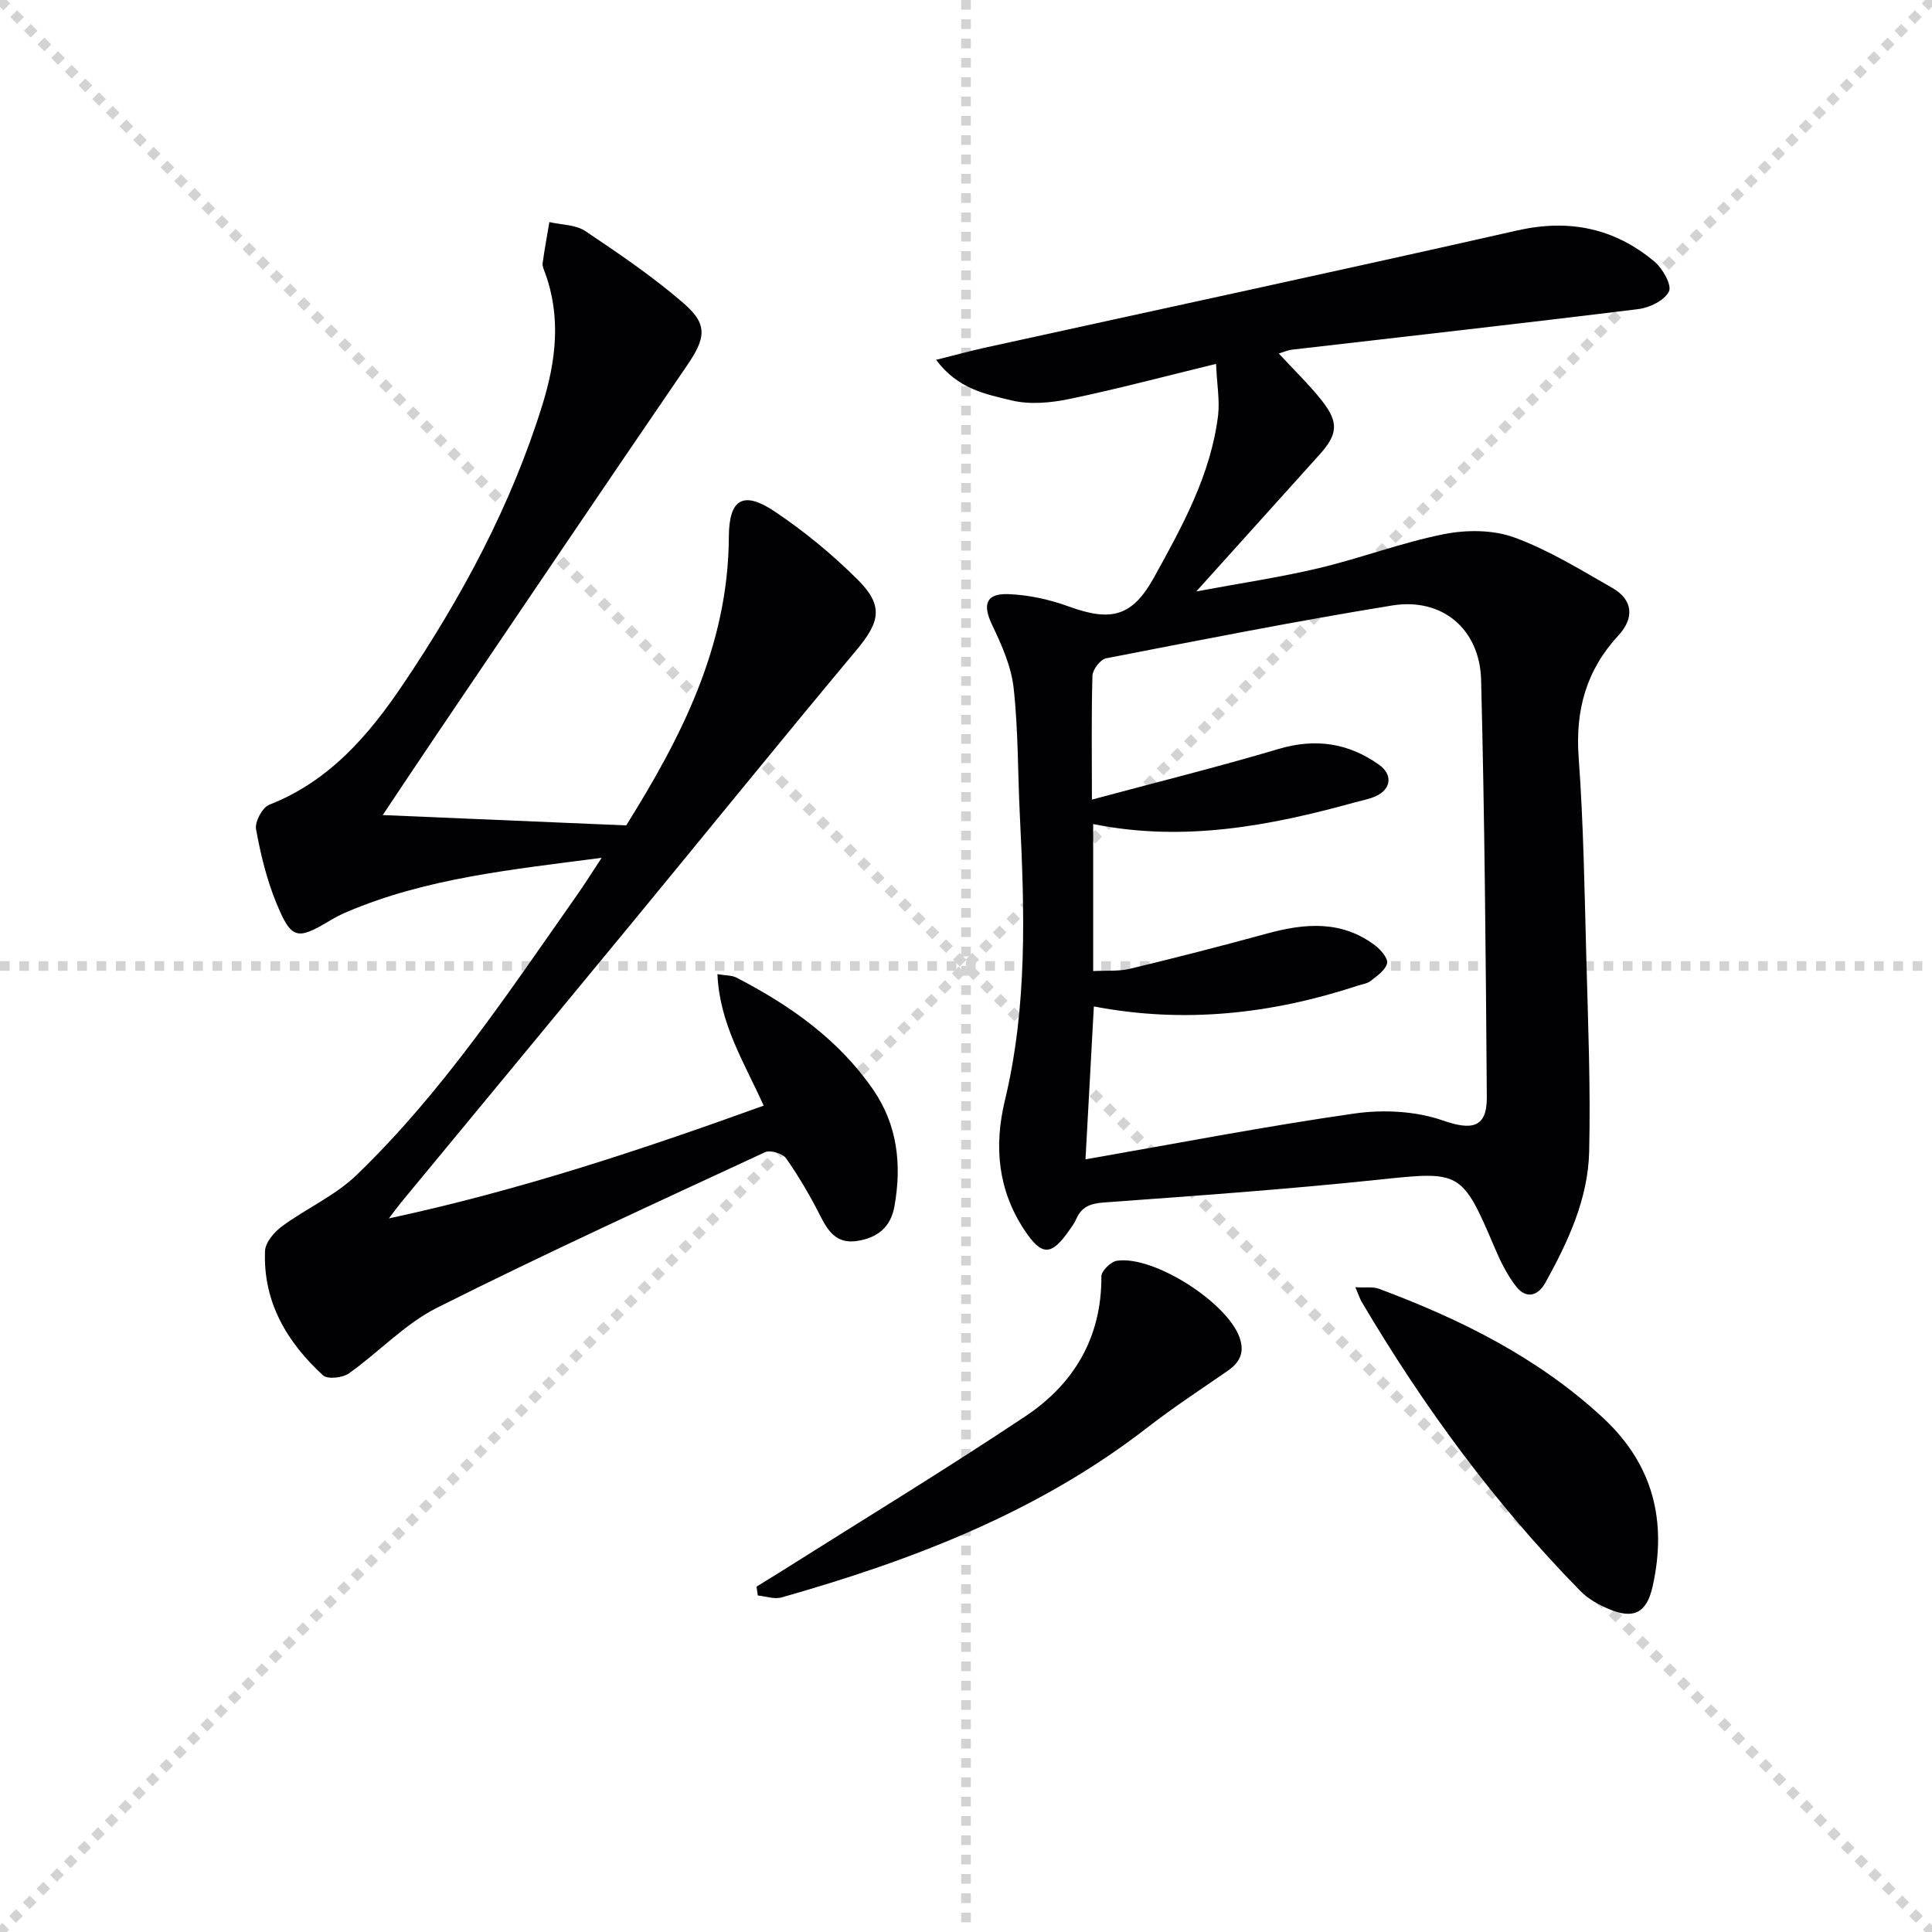
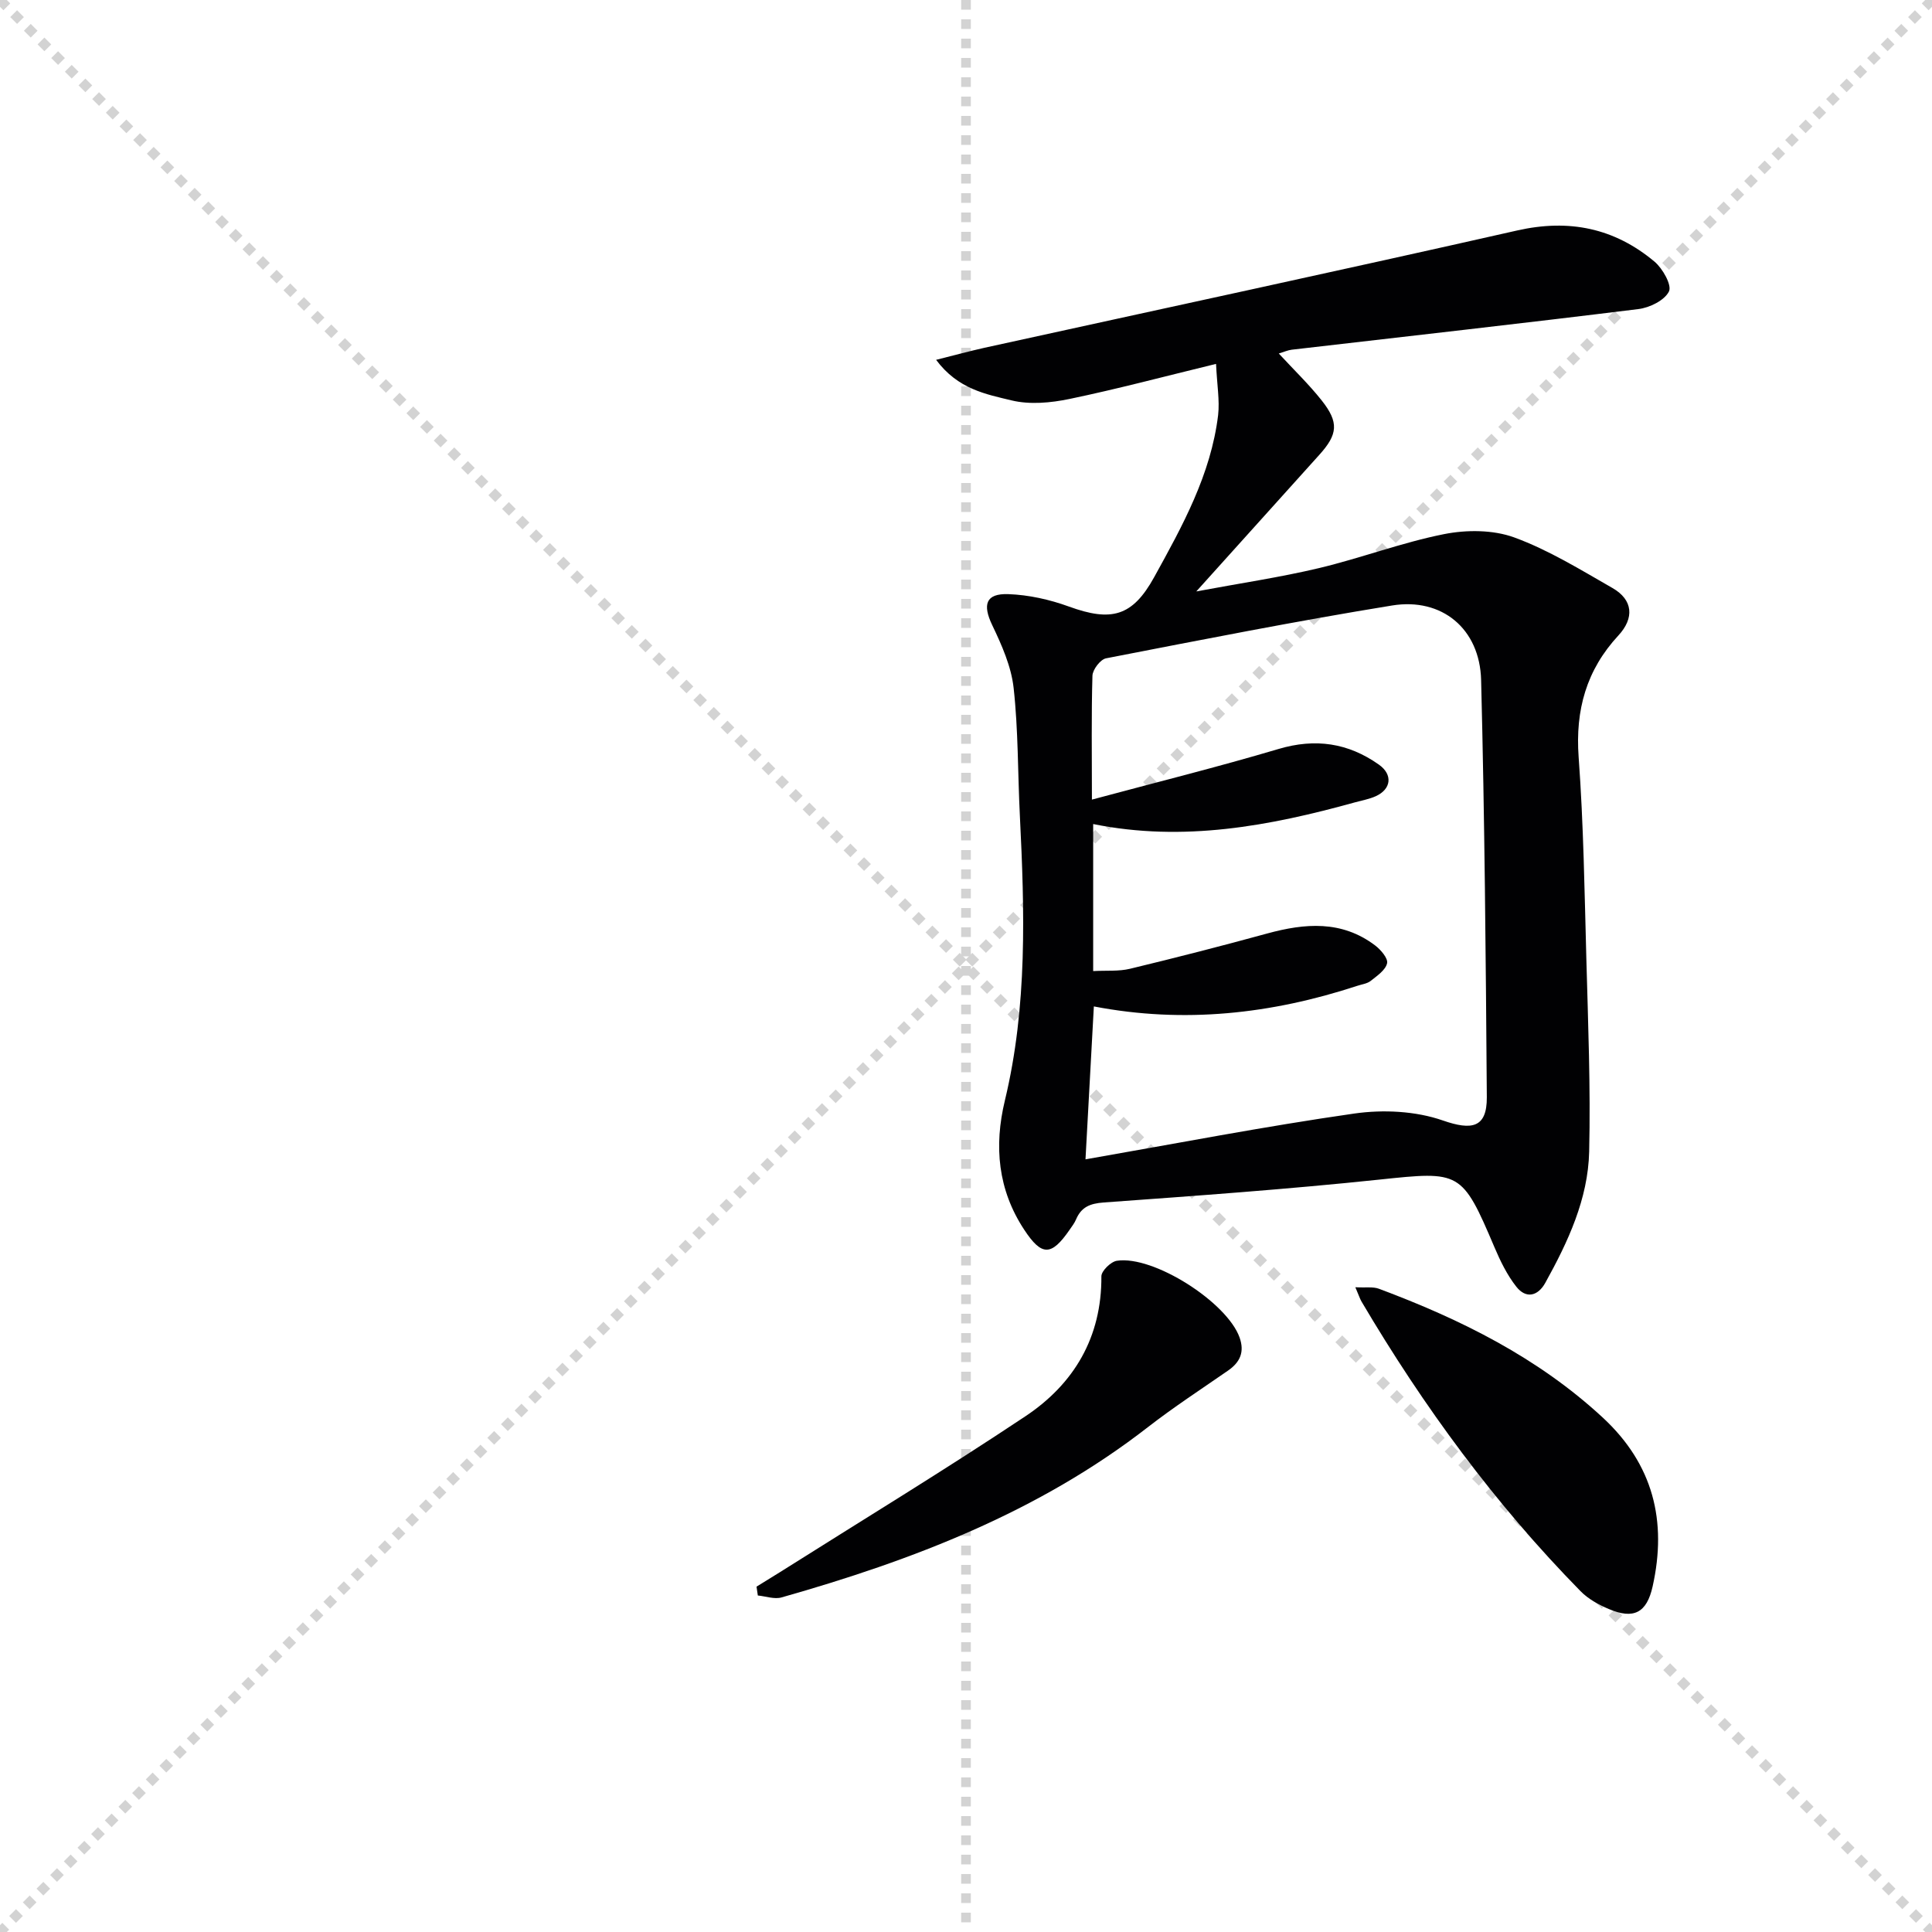
<svg xmlns="http://www.w3.org/2000/svg" enable-background="new 0 0 400 400" viewBox="0 0 400 400">
  <g stroke="lightgray" stroke-dasharray="1,1" stroke-width="1" transform="scale(2, 2)">
    <line x1="0" y1="0" x2="200" y2="200" />
    <line x1="200" y1="0" x2="0" y2="200" />
    <line x1="100" y1="0" x2="100" y2="200" />
-     <line x1="0" y1="100" x2="200" y2="100" />
  </g>
  <g fill="#010103">
    <path d="m251.77 75.34c-10.74 2.61-20.48 5.21-30.34 7.26-3.88.81-8.22 1.21-11.99.3-5.27-1.28-11.09-2.3-15.63-8.4 3.89-.97 6.92-1.81 9.99-2.49 36.77-8.08 73.58-15.98 110.3-24.29 10.77-2.44 20.15-.5 28.45 6.45 1.69 1.42 3.63 4.87 2.99 6.17-.91 1.85-4 3.37-6.33 3.65-23.9 2.96-47.83 5.63-71.75 8.41-.79.09-1.56.44-2.7.79 3.12 3.38 6.22 6.36 8.87 9.7 3.62 4.57 3.36 7.03-.49 11.29-8.21 9.12-16.42 18.23-25.46 28.27 9.08-1.7 17.32-2.91 25.4-4.83 8.69-2.07 17.13-5.29 25.87-7.03 4.67-.93 10.17-.92 14.56.68 7.11 2.6 13.71 6.68 20.33 10.47 4.28 2.45 4.56 6.23 1.23 9.83-6.61 7.13-8.94 15.41-8.23 25.17 1.02 13.93 1.22 27.93 1.6 41.9.36 13.26.89 26.54.58 39.8-.23 9.8-4.38 18.67-9.08 27.15-1.55 2.8-4.01 3.34-6 .81-1.9-2.41-3.31-5.3-4.52-8.15-6.74-15.87-7.11-15.79-23.8-14.03-18.99 2-38.05 3.36-57.1 4.74-2.87.21-4.65.95-5.74 3.52-.32.76-.85 1.43-1.32 2.12-3.79 5.49-5.77 5.51-9.39.03-5.48-8.3-6.3-17.33-4.02-26.79 4.69-19.49 4.08-39.24 3.1-59.02-.44-8.8-.32-17.65-1.29-26.39-.49-4.45-2.46-8.88-4.43-13-2.03-4.24-1.37-6.59 3.34-6.42 4.22.15 8.56 1.12 12.54 2.57 8.79 3.2 13.15 2.06 17.64-6.07 5.86-10.61 11.76-21.27 13.25-33.58.34-3.05-.23-6.21-.43-10.59zm-25.7 90.21c13.42-3.61 26.11-6.76 38.63-10.48 7.64-2.27 14.43-1.26 20.79 3.24 2.9 2.05 2.58 5.06-.64 6.53-1.34.61-2.85.87-4.29 1.27-17.71 4.91-35.56 8.27-54.23 4.5v30.44c2.75-.15 5.29.09 7.64-.48 9.5-2.29 18.97-4.72 28.39-7.3 7.83-2.14 15.42-2.76 22.33 2.46 1.18.89 2.73 2.7 2.49 3.71-.33 1.42-2.08 2.6-3.4 3.65-.74.58-1.84.7-2.79 1.02-17.78 5.84-35.89 7.84-54.52 4.26-.59 10.83-1.16 21.34-1.73 31.66 18.75-3.27 37.13-6.83 55.63-9.48 5.99-.86 12.74-.53 18.38 1.44 5.9 2.05 9.12 1.59 9.08-4.83-.21-28.79-.45-57.58-1.18-86.36-.27-10.61-8.1-17.12-18.43-15.44-19.81 3.22-39.52 7.11-59.23 10.94-1.17.23-2.77 2.33-2.81 3.6-.24 8.12-.11 16.27-.11 25.65z" />
-     <path d="m124.57 177.6c-18.74 2.45-36.25 4.2-52.69 11.18-1.22.52-2.41 1.12-3.54 1.8-6.86 4.11-8.01 3.96-11.15-3.69-1.99-4.85-3.25-10.06-4.18-15.23-.27-1.53 1.32-4.5 2.74-5.05 12.46-4.87 20.66-14.46 27.76-25.02 12.11-17.99 22.35-36.99 28.8-57.82 2.8-9.04 3.9-18.18.5-27.38-.23-.62-.55-1.32-.46-1.93.39-2.83.91-5.65 1.39-8.48 2.51.58 5.44.52 7.44 1.86 7.02 4.7 14.06 9.49 20.43 15.01 5.08 4.41 4.42 7.29.57 12.91-17.38 25.39-34.58 50.91-51.83 76.39-3.61 5.33-7.17 10.71-11.11 16.6 17.03.72 33.35 1.42 50.41 2.14 11.12-17.81 21.15-36.92 21.25-59.73.03-7.85 2.96-9.63 9.48-5.27 6.17 4.13 12.01 8.94 17.26 14.19 5.34 5.34 4.52 8.71-.27 14.45-15.68 18.77-31.08 37.79-46.63 56.67-15.87 19.27-31.8 38.5-47.7 57.76-.61.74-1.17 1.53-2.53 3.3 27.17-5.84 52.31-14.22 77.6-23.35-4.01-8.92-9.15-16.96-9.57-27.22 1.79.3 2.99.23 3.91.7 11.06 5.71 21.1 12.76 28.29 23.15 5.08 7.34 5.99 15.6 4.44 24.24-.79 4.41-3.63 6.55-7.83 7.16-4.06.59-5.86-1.92-7.49-5.15-2.08-4.13-4.44-8.16-7.09-11.95-.7-1.01-3.28-1.8-4.35-1.3-22.73 10.55-45.54 20.97-67.93 32.21-6.67 3.35-12.05 9.21-18.26 13.6-1.3.92-4.41 1.26-5.35.4-7.49-6.87-12.43-15.21-12.01-25.74.07-1.78 1.91-3.94 3.52-5.12 5.02-3.7 10.99-6.33 15.41-10.59 17.85-17.19 31.48-37.8 45.64-57.95 1.5-2.12 2.89-4.35 5.13-7.75z" />
    <path d="m280.61 266.51c2.2.12 3.67-.14 4.87.31 16.93 6.32 32.92 14.24 46.36 26.68 10.45 9.68 13.34 21.42 10.32 34.95-1.22 5.48-3.92 6.88-9.1 4.67-2.1-.89-4.26-2.08-5.83-3.69-17.7-18.03-32.53-38.24-45.35-59.97-.33-.57-.52-1.21-1.27-2.95z" />
    <path d="m156.63 328.5c1.62-1 3.24-1.99 4.85-3 16.97-10.72 34.14-21.16 50.84-32.29 10.05-6.7 15.79-16.35 15.71-28.96-.01-1.11 1.95-3.03 3.2-3.22 7.57-1.17 22.81 8.58 25.41 15.88 1.06 2.98.13 5.11-2.38 6.85-5.58 3.86-11.27 7.58-16.62 11.73-22.6 17.56-48.68 27.54-75.83 35.24-1.48.42-3.26-.24-4.91-.4-.09-.61-.18-1.22-.27-1.83z" />
  </g>
</svg>